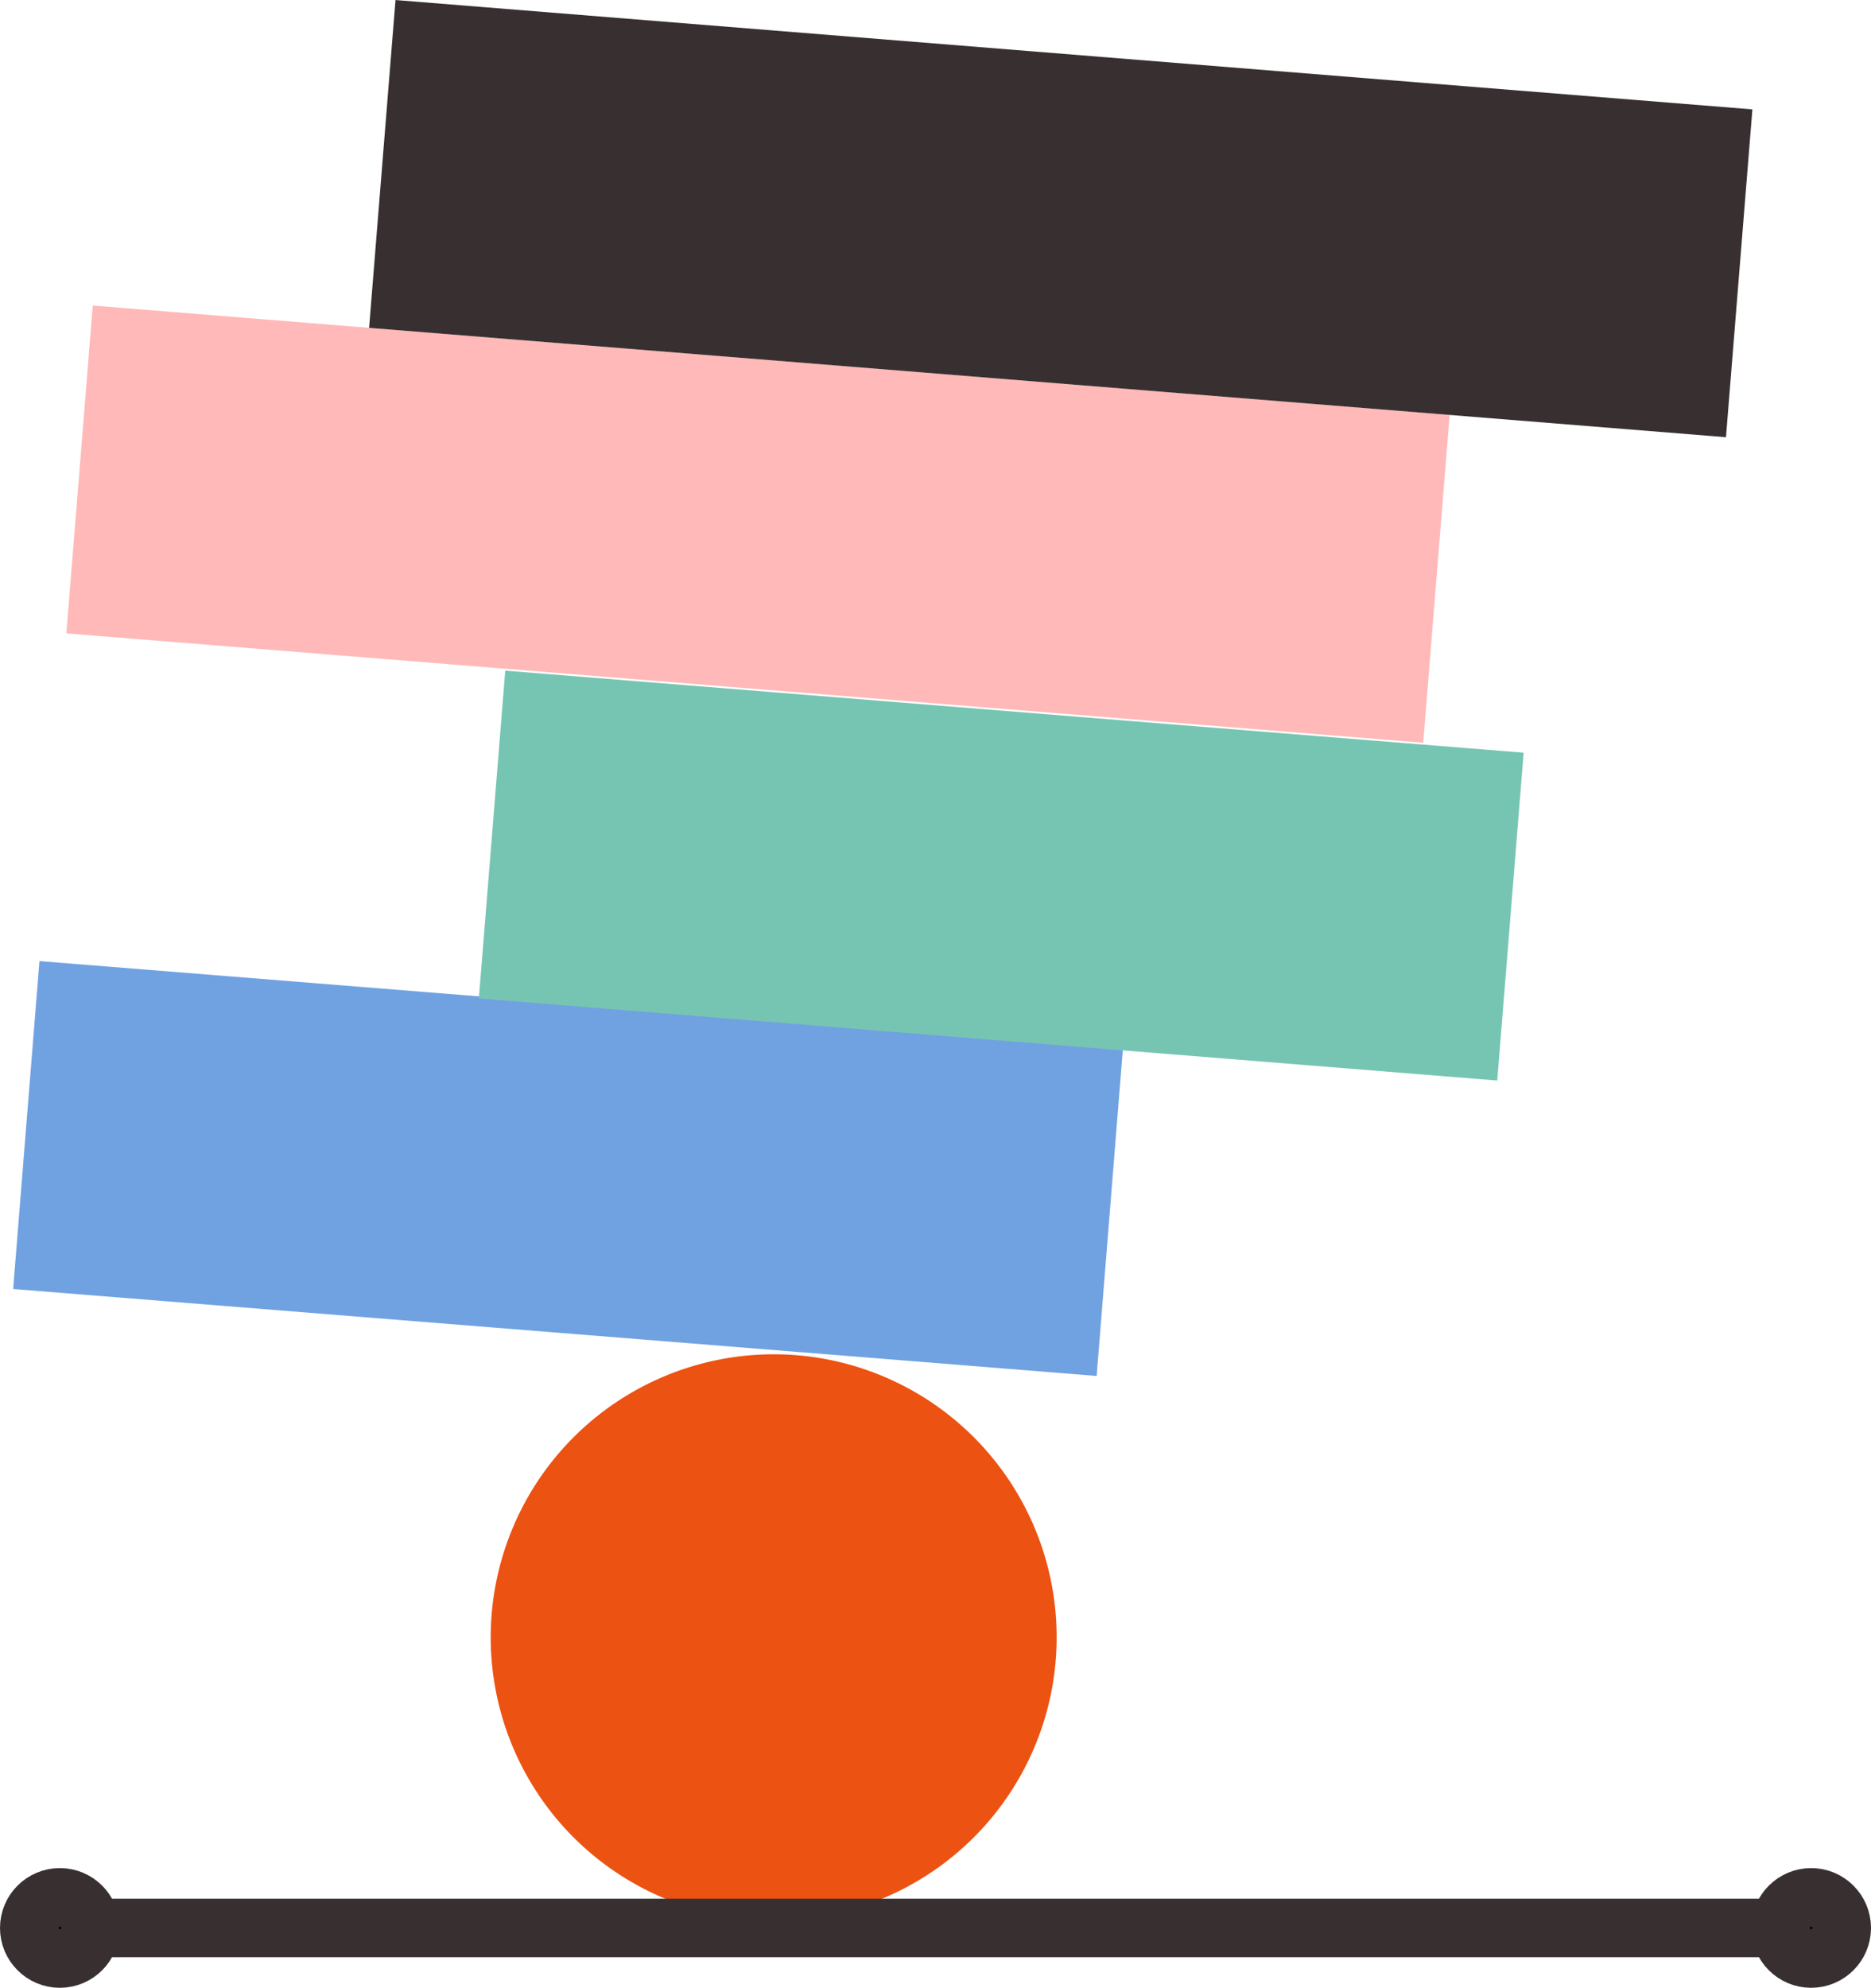
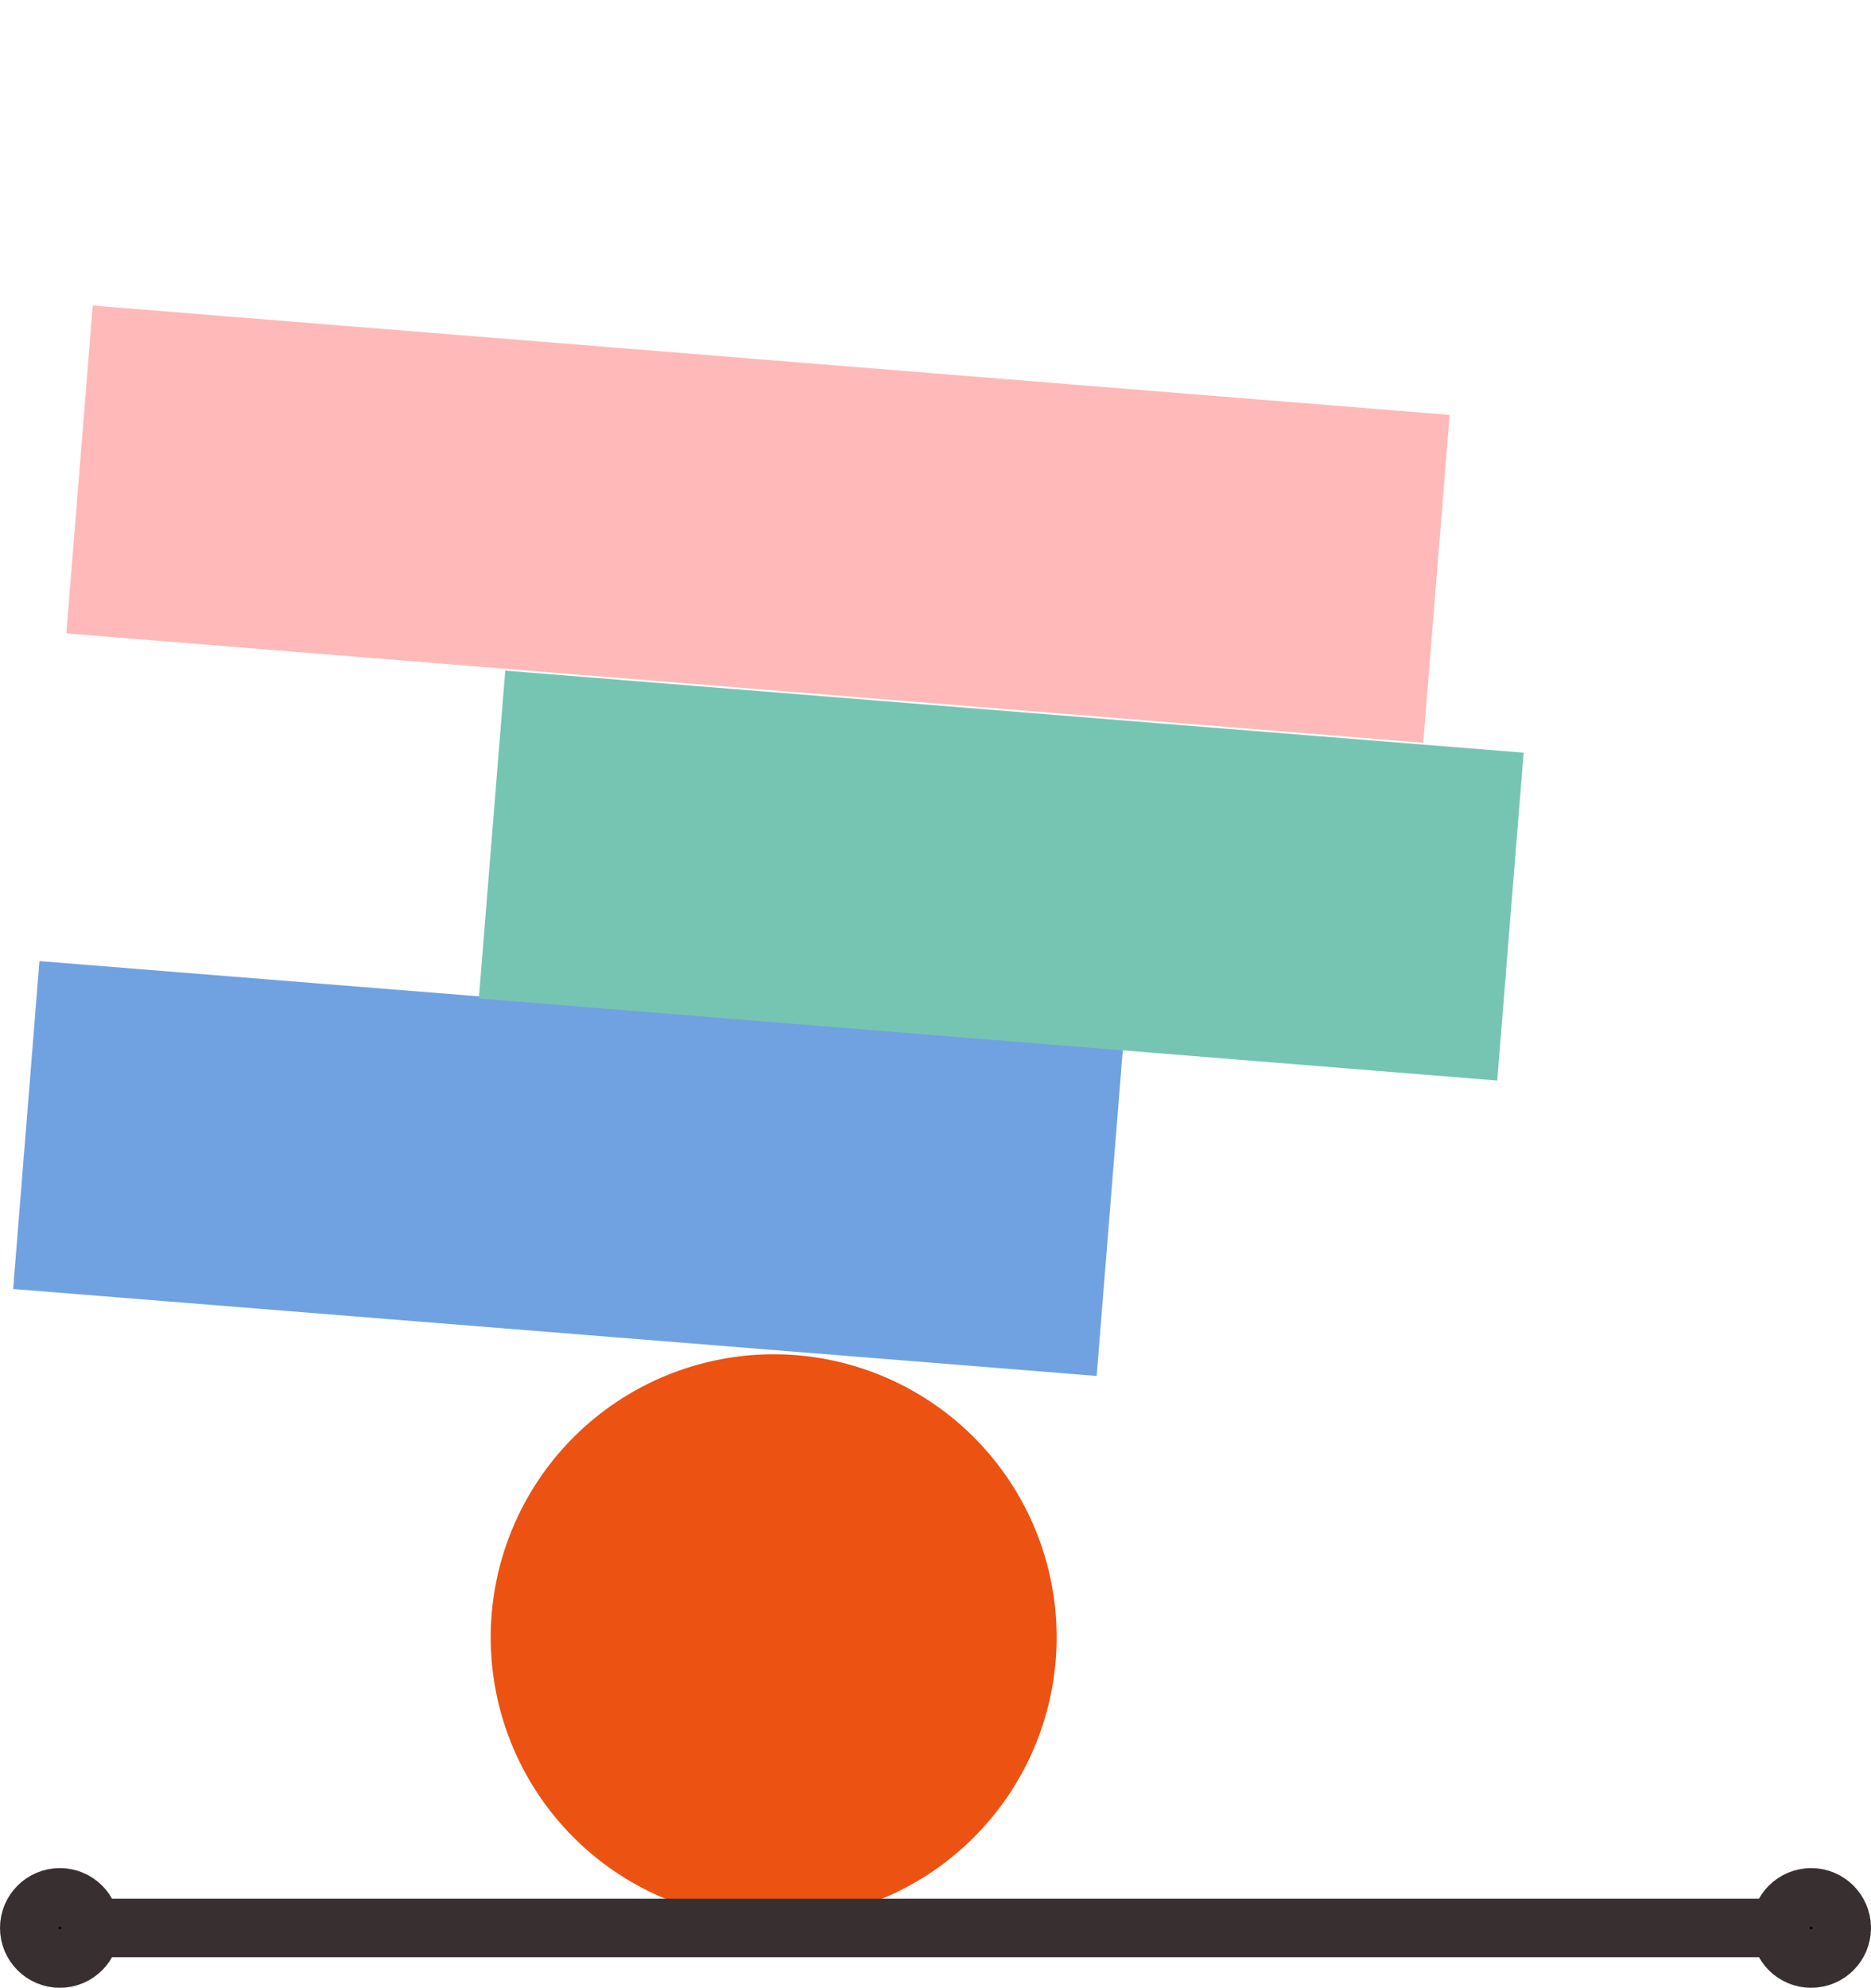
<svg xmlns="http://www.w3.org/2000/svg" id="グループ_196360" data-name="グループ 196360" width="95.913" height="101.888" viewBox="0 0 95.913 101.888">
  <defs>
    <clipPath id="clip-path">
      <rect id="長方形_106790" data-name="長方形 106790" width="95.913" height="101.888" fill="none" />
    </clipPath>
  </defs>
  <g id="グループ_196359" data-name="グループ 196359" clip-path="url(#clip-path)">
    <path id="パス_1374722" data-name="パス 1374722" d="M39.655,69.416a14.506,14.506,0,1,1-14.5,14.5,14.513,14.513,0,0,1,14.5-14.5" fill="#ec5212" />
    <rect id="長方形_106786" data-name="長方形 106786" width="16.858" height="55.711" transform="matrix(0.08, -0.997, 0.997, 0.08, 0.674, 66.07)" fill="#70a2e1" />
    <rect id="長方形_106787" data-name="長方形 106787" width="16.858" height="52.375" transform="translate(24.547 51.178) rotate(-85.393)" fill="#76c5b2" />
    <line id="線_174071" data-name="線 174071" x1="86.641" transform="translate(4.636 98.82)" />
    <line id="線_174072" data-name="線 174072" x1="86.641" transform="translate(4.636 98.82)" fill="none" stroke="#383030" stroke-width="3" />
    <path id="パス_1374723" data-name="パス 1374723" d="M92.845,100.388a1.568,1.568,0,1,0-1.568-1.568,1.568,1.568,0,0,0,1.568,1.568" />
    <circle id="楕円形_5950" data-name="楕円形 5950" cx="1.568" cy="1.568" r="1.568" transform="translate(91.277 97.252)" fill="none" stroke="#383030" stroke-width="3" />
    <path id="パス_1374724" data-name="パス 1374724" d="M3.068,100.388A1.568,1.568,0,1,0,1.5,98.82a1.568,1.568,0,0,0,1.568,1.568" />
    <circle id="楕円形_5951" data-name="楕円形 5951" cx="1.568" cy="1.568" r="1.568" transform="translate(1.5 97.252)" fill="none" stroke="#383030" stroke-width="3" />
    <rect id="長方形_106788" data-name="長方形 106788" width="16.858" height="69.783" transform="translate(3.401 32.465) rotate(-85.393)" fill="#ffb9b9" />
-     <rect id="長方形_106789" data-name="長方形 106789" width="16.858" height="69.783" transform="translate(18.921 16.805) rotate(-85.393)" fill="#383030" />
  </g>
</svg>